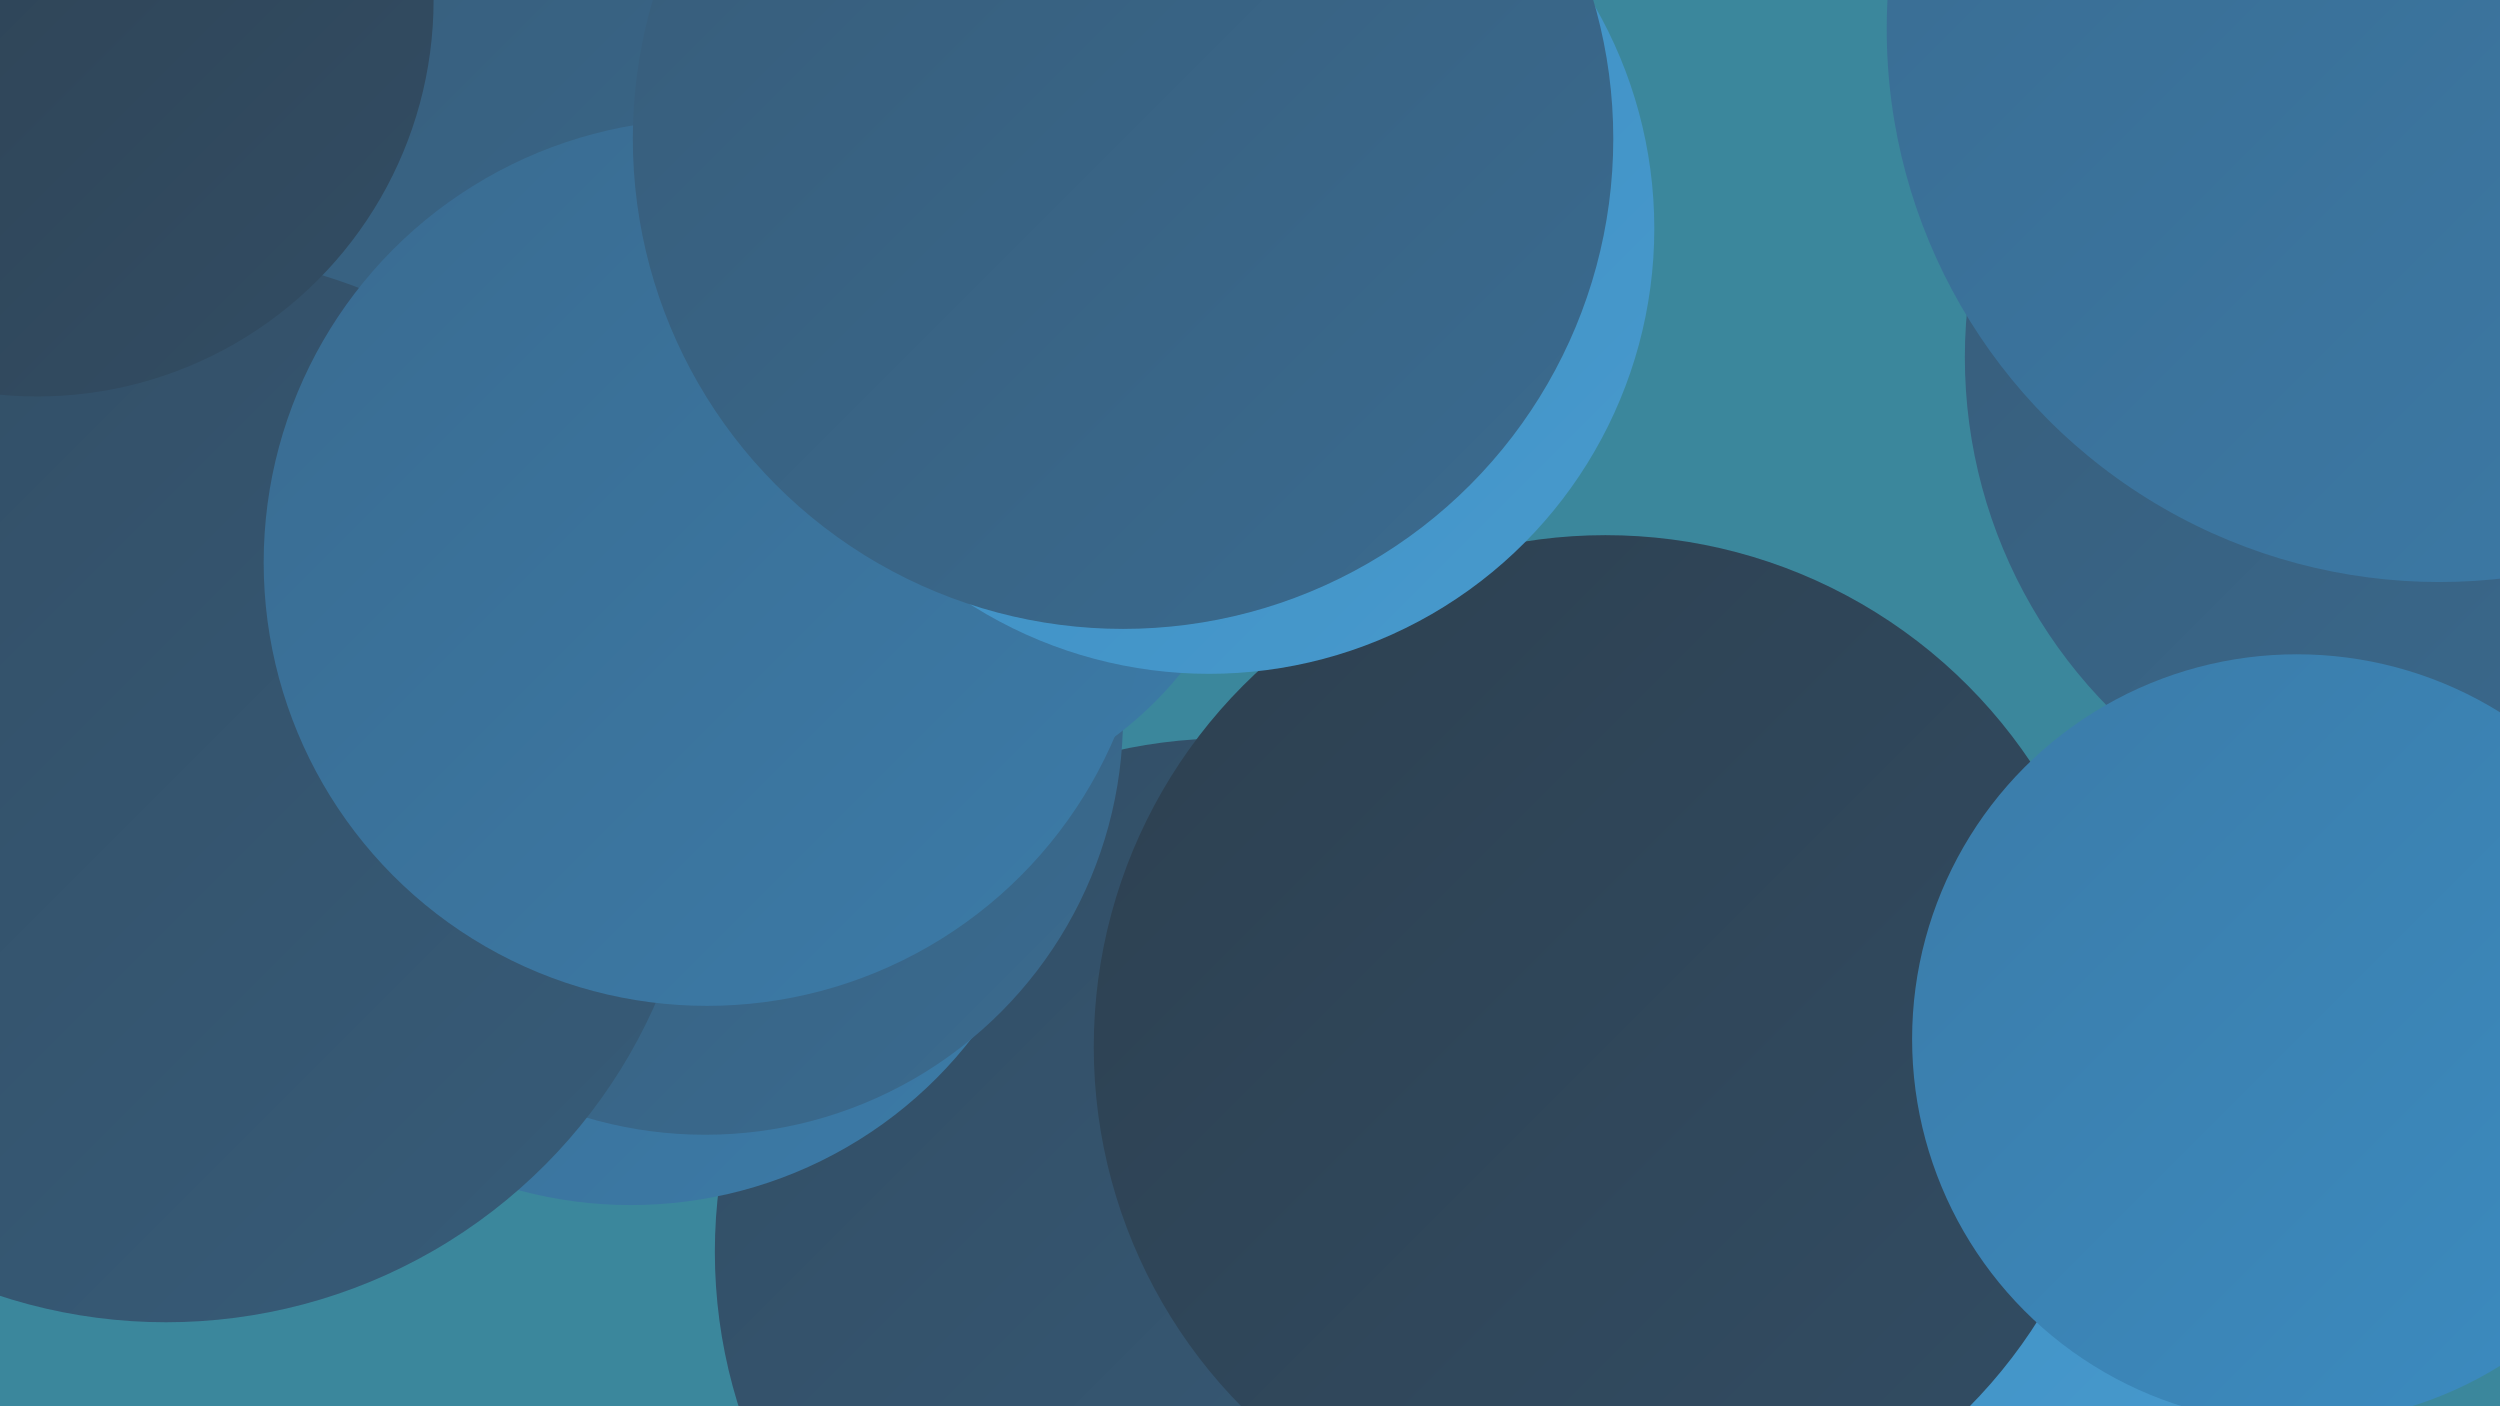
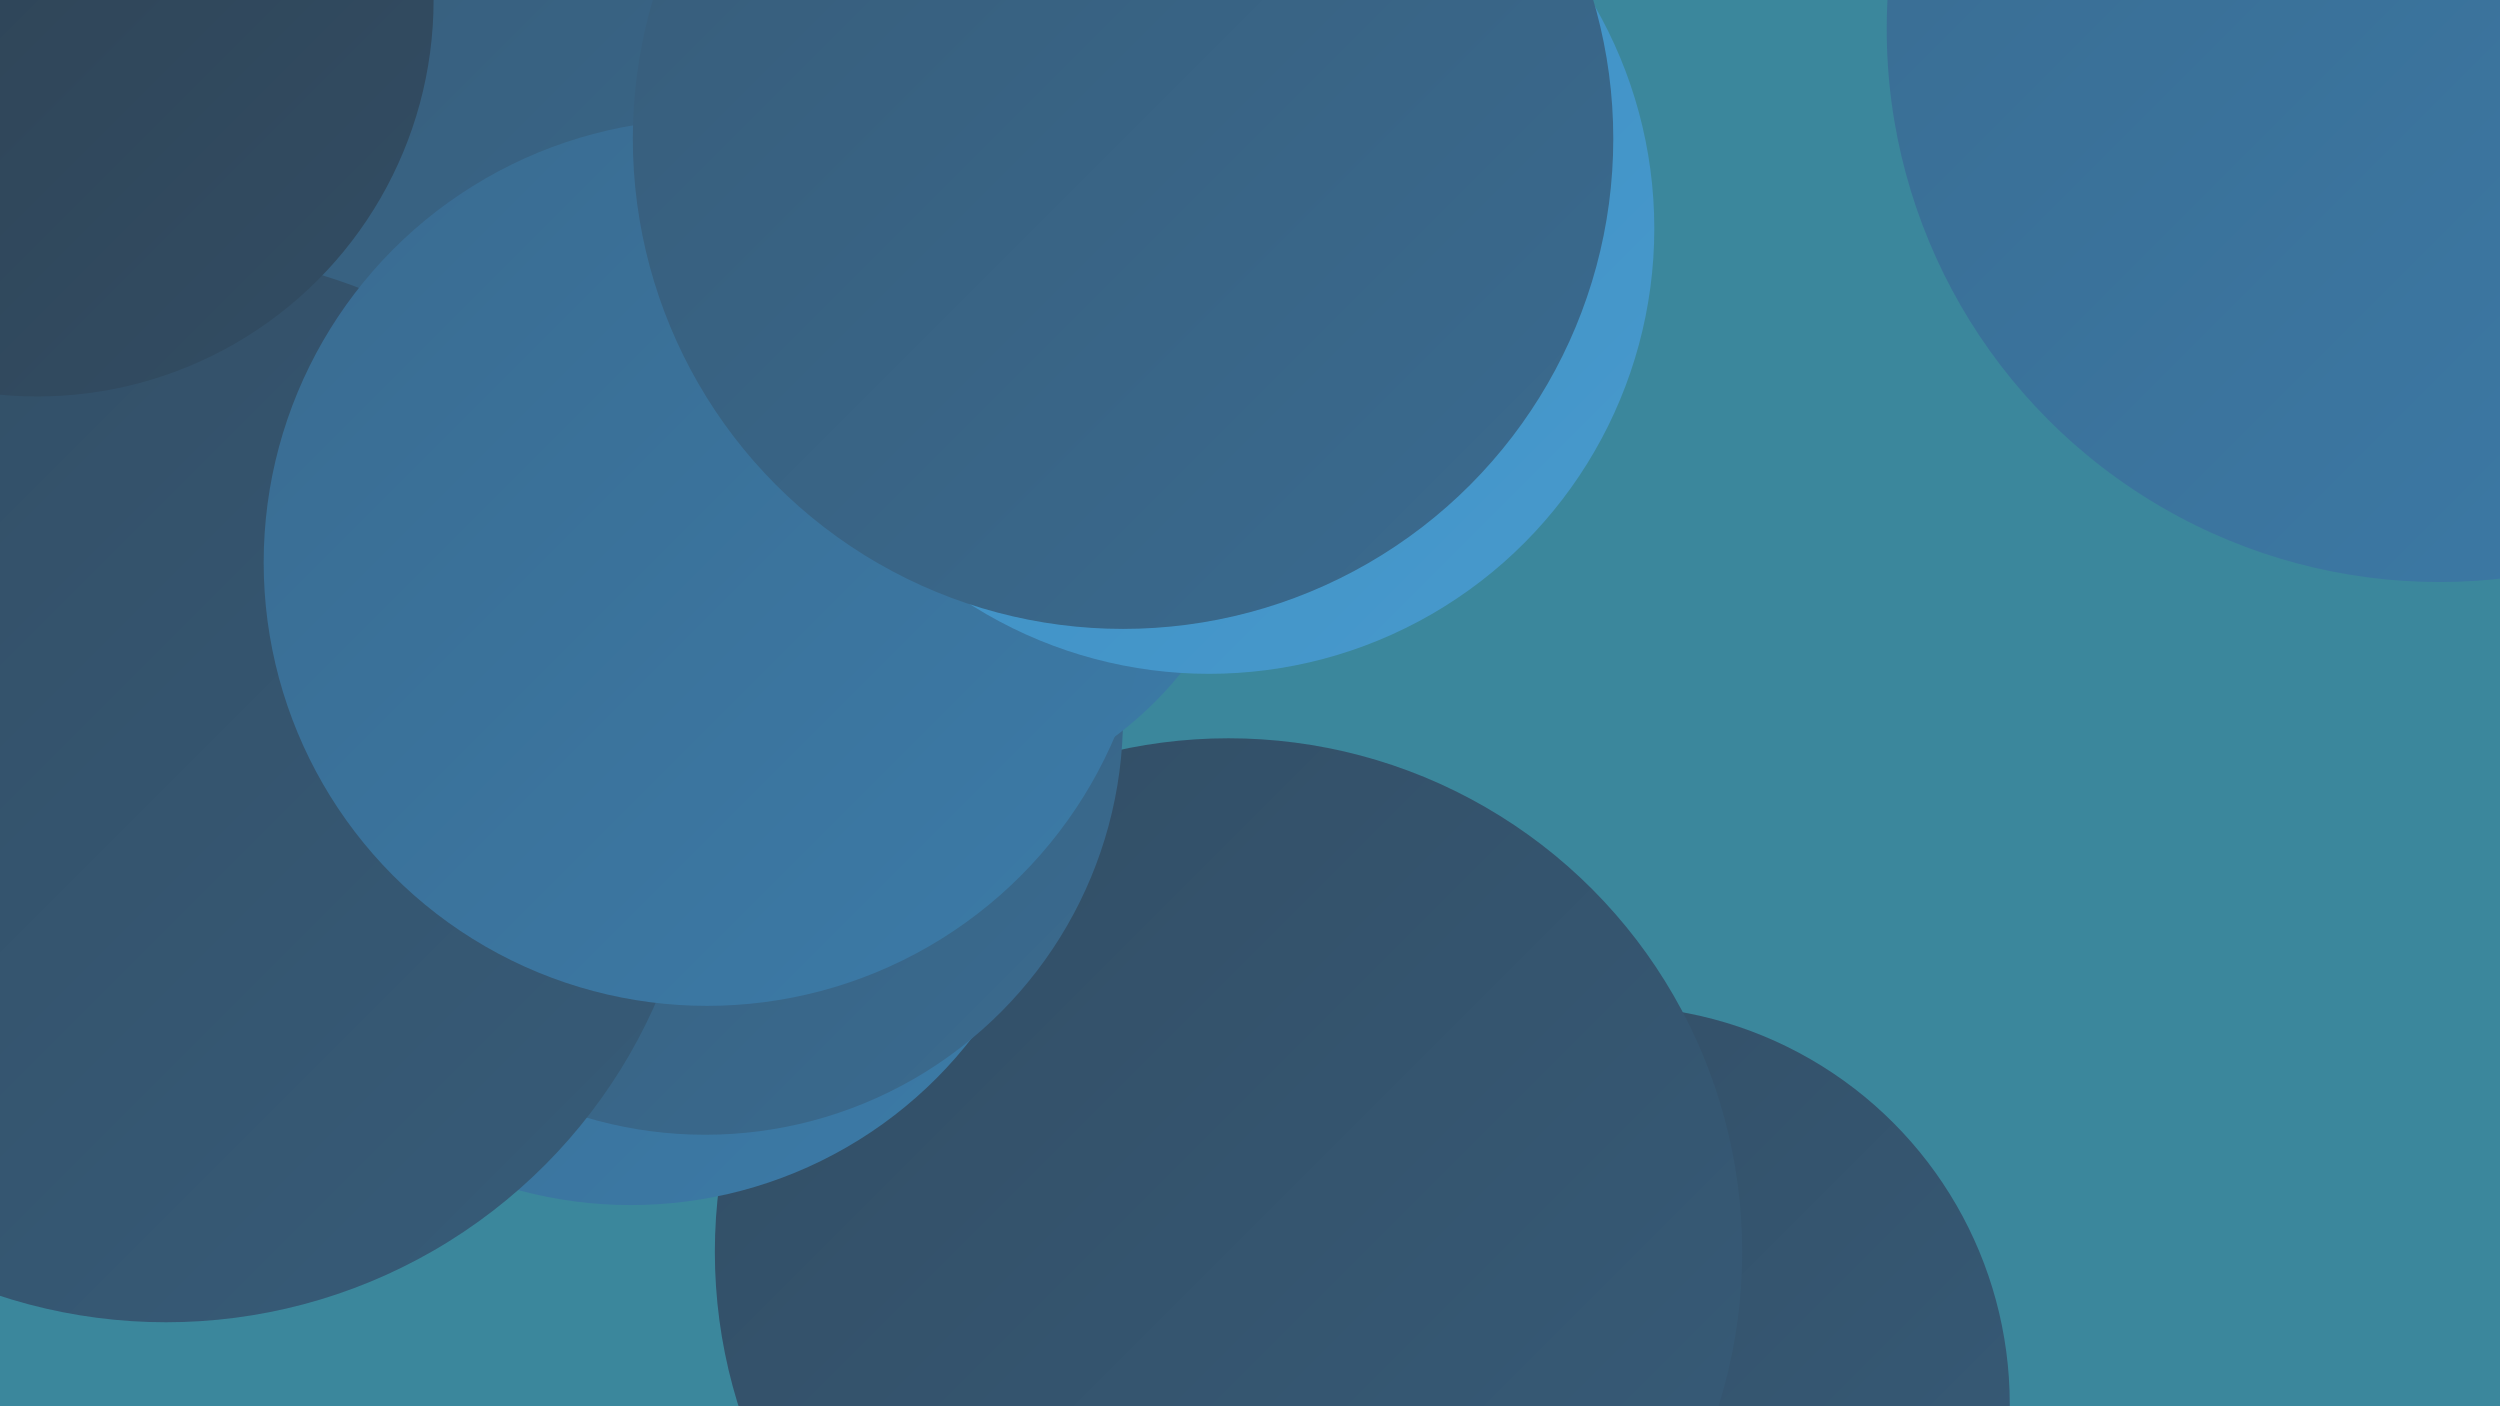
<svg xmlns="http://www.w3.org/2000/svg" width="1280" height="720">
  <defs>
    <linearGradient id="grad0" x1="0%" y1="0%" x2="100%" y2="100%">
      <stop offset="0%" style="stop-color:#2d4050;stop-opacity:1" />
      <stop offset="100%" style="stop-color:#324d64;stop-opacity:1" />
    </linearGradient>
    <linearGradient id="grad1" x1="0%" y1="0%" x2="100%" y2="100%">
      <stop offset="0%" style="stop-color:#324d64;stop-opacity:1" />
      <stop offset="100%" style="stop-color:#375c79;stop-opacity:1" />
    </linearGradient>
    <linearGradient id="grad2" x1="0%" y1="0%" x2="100%" y2="100%">
      <stop offset="0%" style="stop-color:#375c79;stop-opacity:1" />
      <stop offset="100%" style="stop-color:#3a6b90;stop-opacity:1" />
    </linearGradient>
    <linearGradient id="grad3" x1="0%" y1="0%" x2="100%" y2="100%">
      <stop offset="0%" style="stop-color:#3a6b90;stop-opacity:1" />
      <stop offset="100%" style="stop-color:#3b7ba8;stop-opacity:1" />
    </linearGradient>
    <linearGradient id="grad4" x1="0%" y1="0%" x2="100%" y2="100%">
      <stop offset="0%" style="stop-color:#3b7ba8;stop-opacity:1" />
      <stop offset="100%" style="stop-color:#3b8cc1;stop-opacity:1" />
    </linearGradient>
    <linearGradient id="grad5" x1="0%" y1="0%" x2="100%" y2="100%">
      <stop offset="0%" style="stop-color:#3b8cc1;stop-opacity:1" />
      <stop offset="100%" style="stop-color:#489acd;stop-opacity:1" />
    </linearGradient>
    <linearGradient id="grad6" x1="0%" y1="0%" x2="100%" y2="100%">
      <stop offset="0%" style="stop-color:#489acd;stop-opacity:1" />
      <stop offset="100%" style="stop-color:#2d4050;stop-opacity:1" />
    </linearGradient>
  </defs>
  <rect width="1280" height="720" fill="#3b879c" />
  <circle cx="825" cy="719" r="204" fill="url(#grad1)" />
-   <circle cx="887" cy="627" r="277" fill="url(#grad3)" />
  <circle cx="183" cy="84" r="267" fill="url(#grad1)" />
  <circle cx="629" cy="641" r="263" fill="url(#grad1)" />
-   <circle cx="1261" cy="183" r="255" fill="url(#grad2)" />
-   <circle cx="946" cy="644" r="187" fill="url(#grad5)" />
  <circle cx="323" cy="396" r="221" fill="url(#grad3)" />
  <circle cx="1249" cy="15" r="283" fill="url(#grad3)" />
  <circle cx="361" cy="367" r="214" fill="url(#grad2)" />
  <circle cx="128" cy="36" r="285" fill="url(#grad3)" />
-   <circle cx="822" cy="536" r="262" fill="url(#grad0)" />
  <circle cx="384" cy="42" r="269" fill="url(#grad2)" />
  <circle cx="19" cy="448" r="182" fill="url(#grad0)" />
  <circle cx="457" cy="225" r="190" fill="url(#grad3)" />
  <circle cx="85" cy="403" r="274" fill="url(#grad1)" />
  <circle cx="362" cy="288" r="227" fill="url(#grad3)" />
  <circle cx="619" cy="117" r="228" fill="url(#grad5)" />
  <circle cx="19" cy="0" r="203" fill="url(#grad0)" />
  <circle cx="575" cy="71" r="251" fill="url(#grad2)" />
-   <circle cx="1176" cy="532" r="197" fill="url(#grad4)" />
</svg>